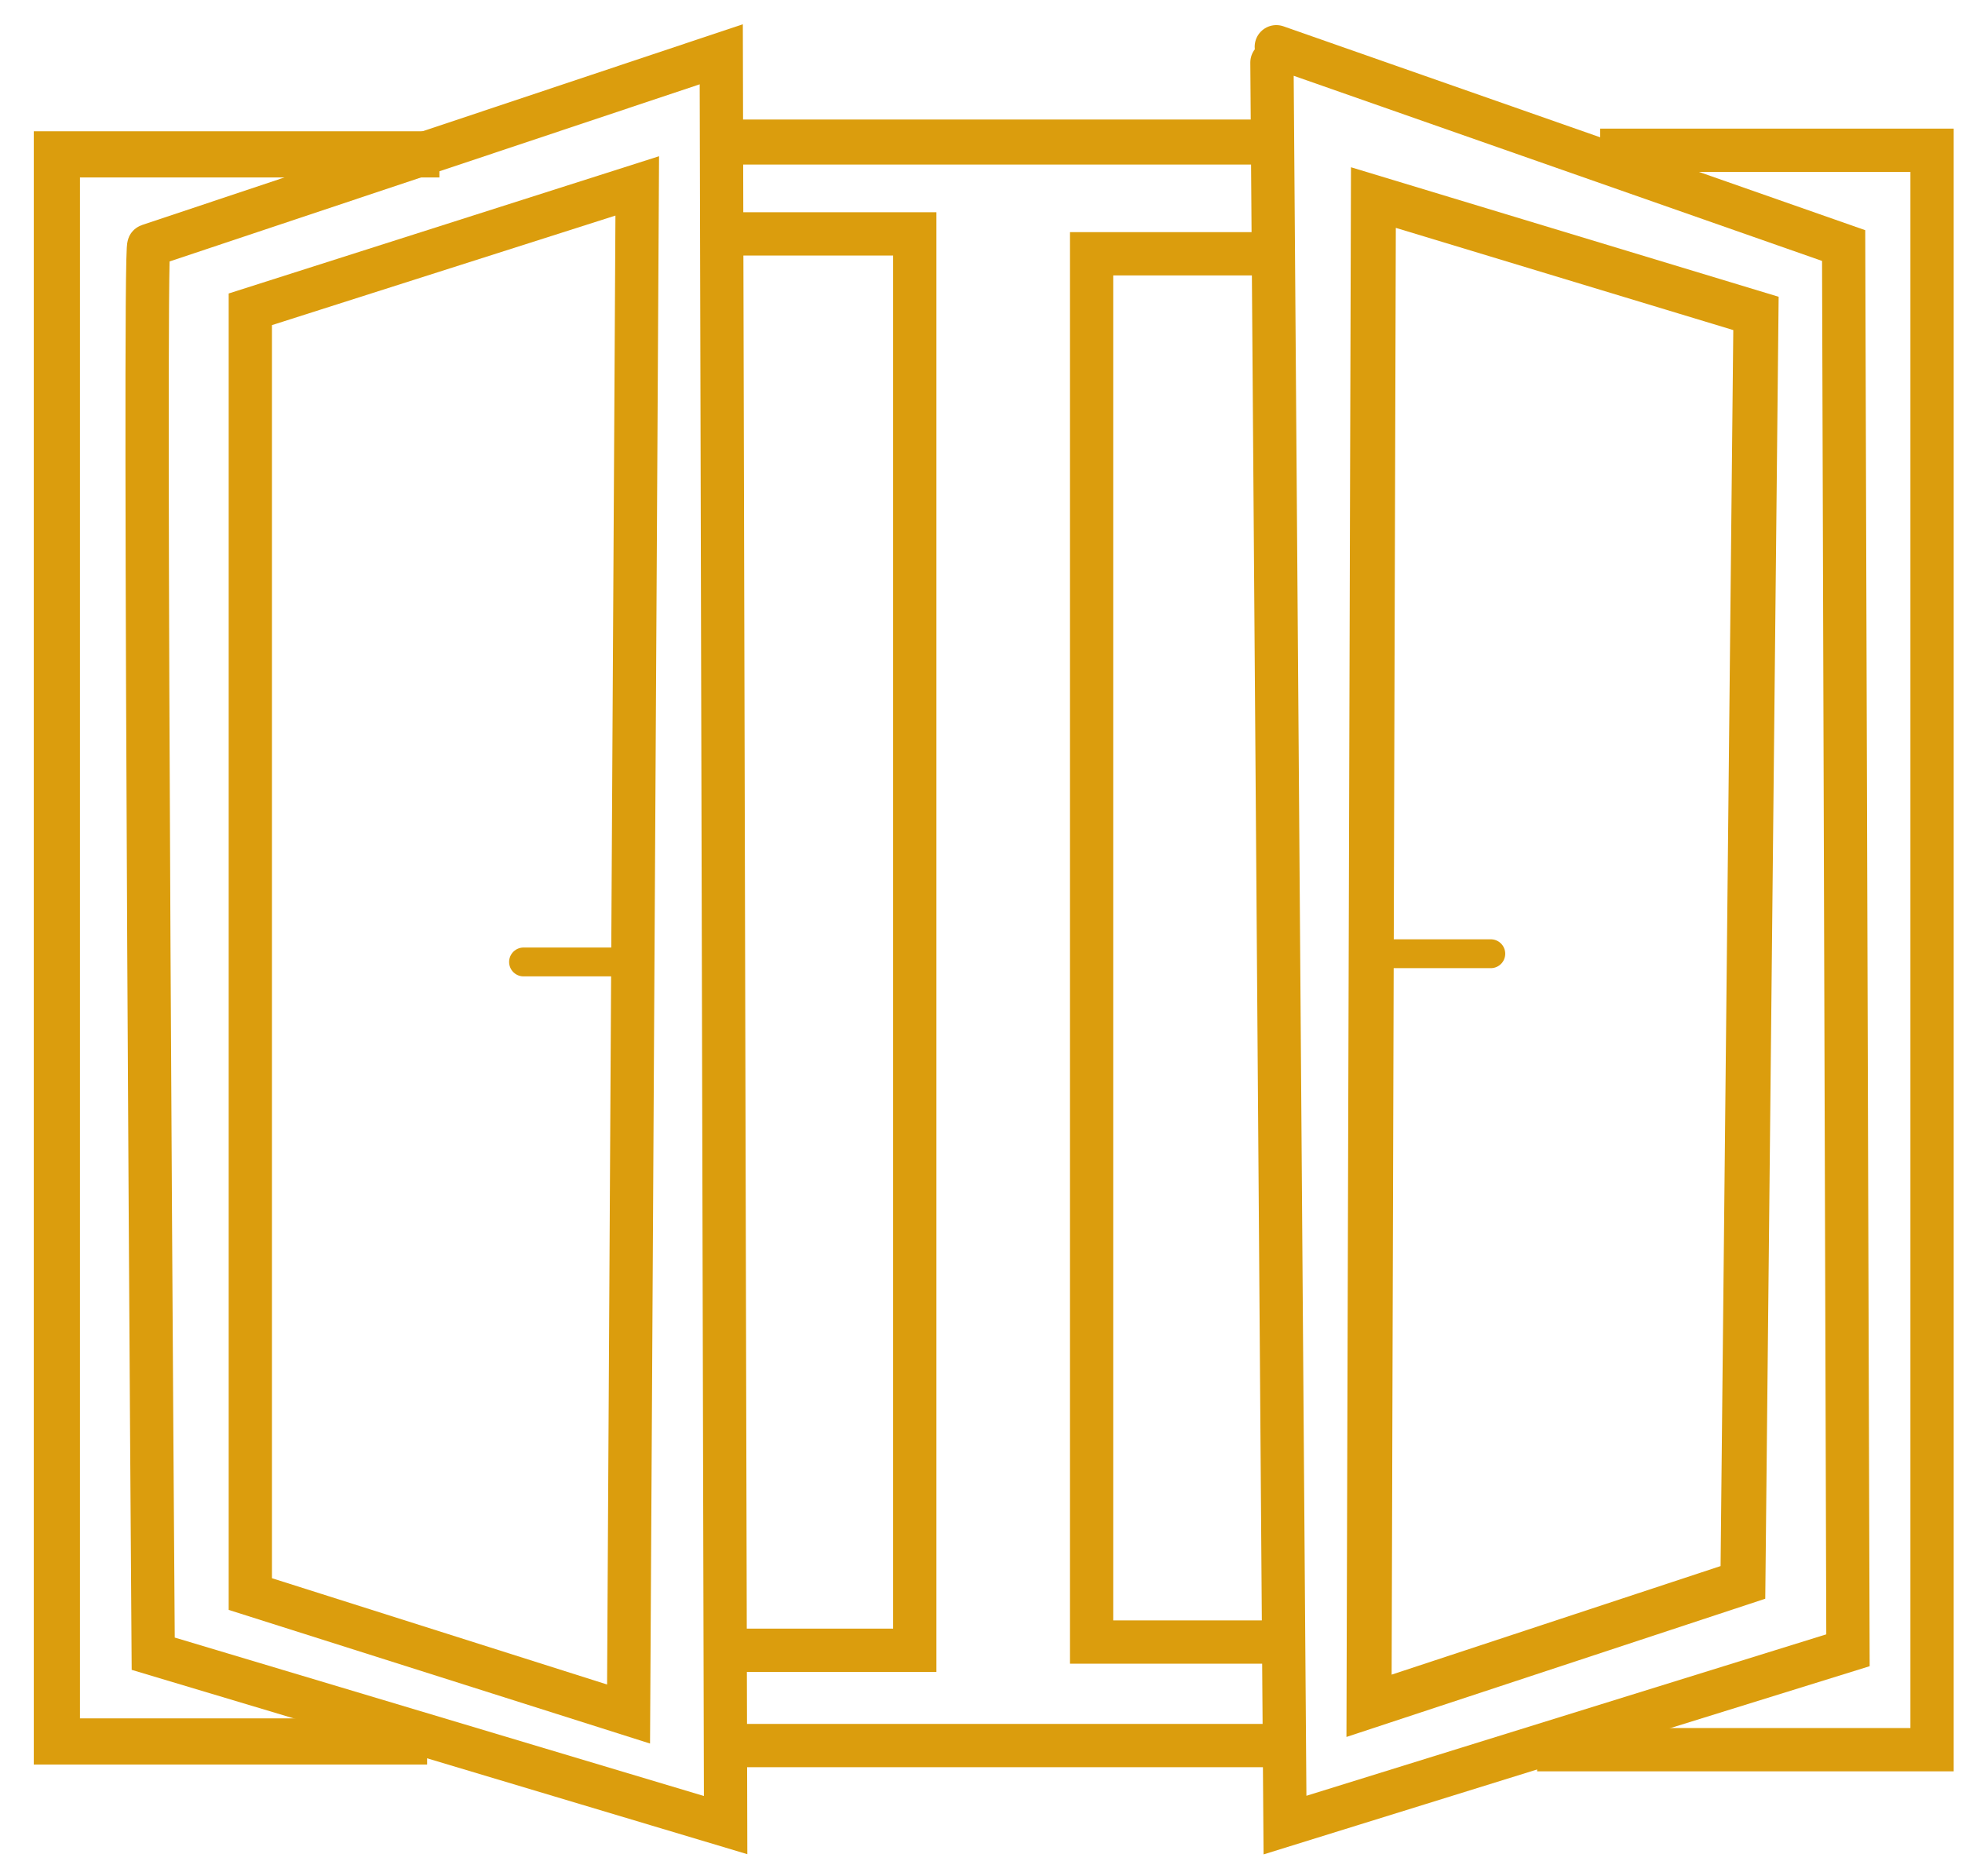
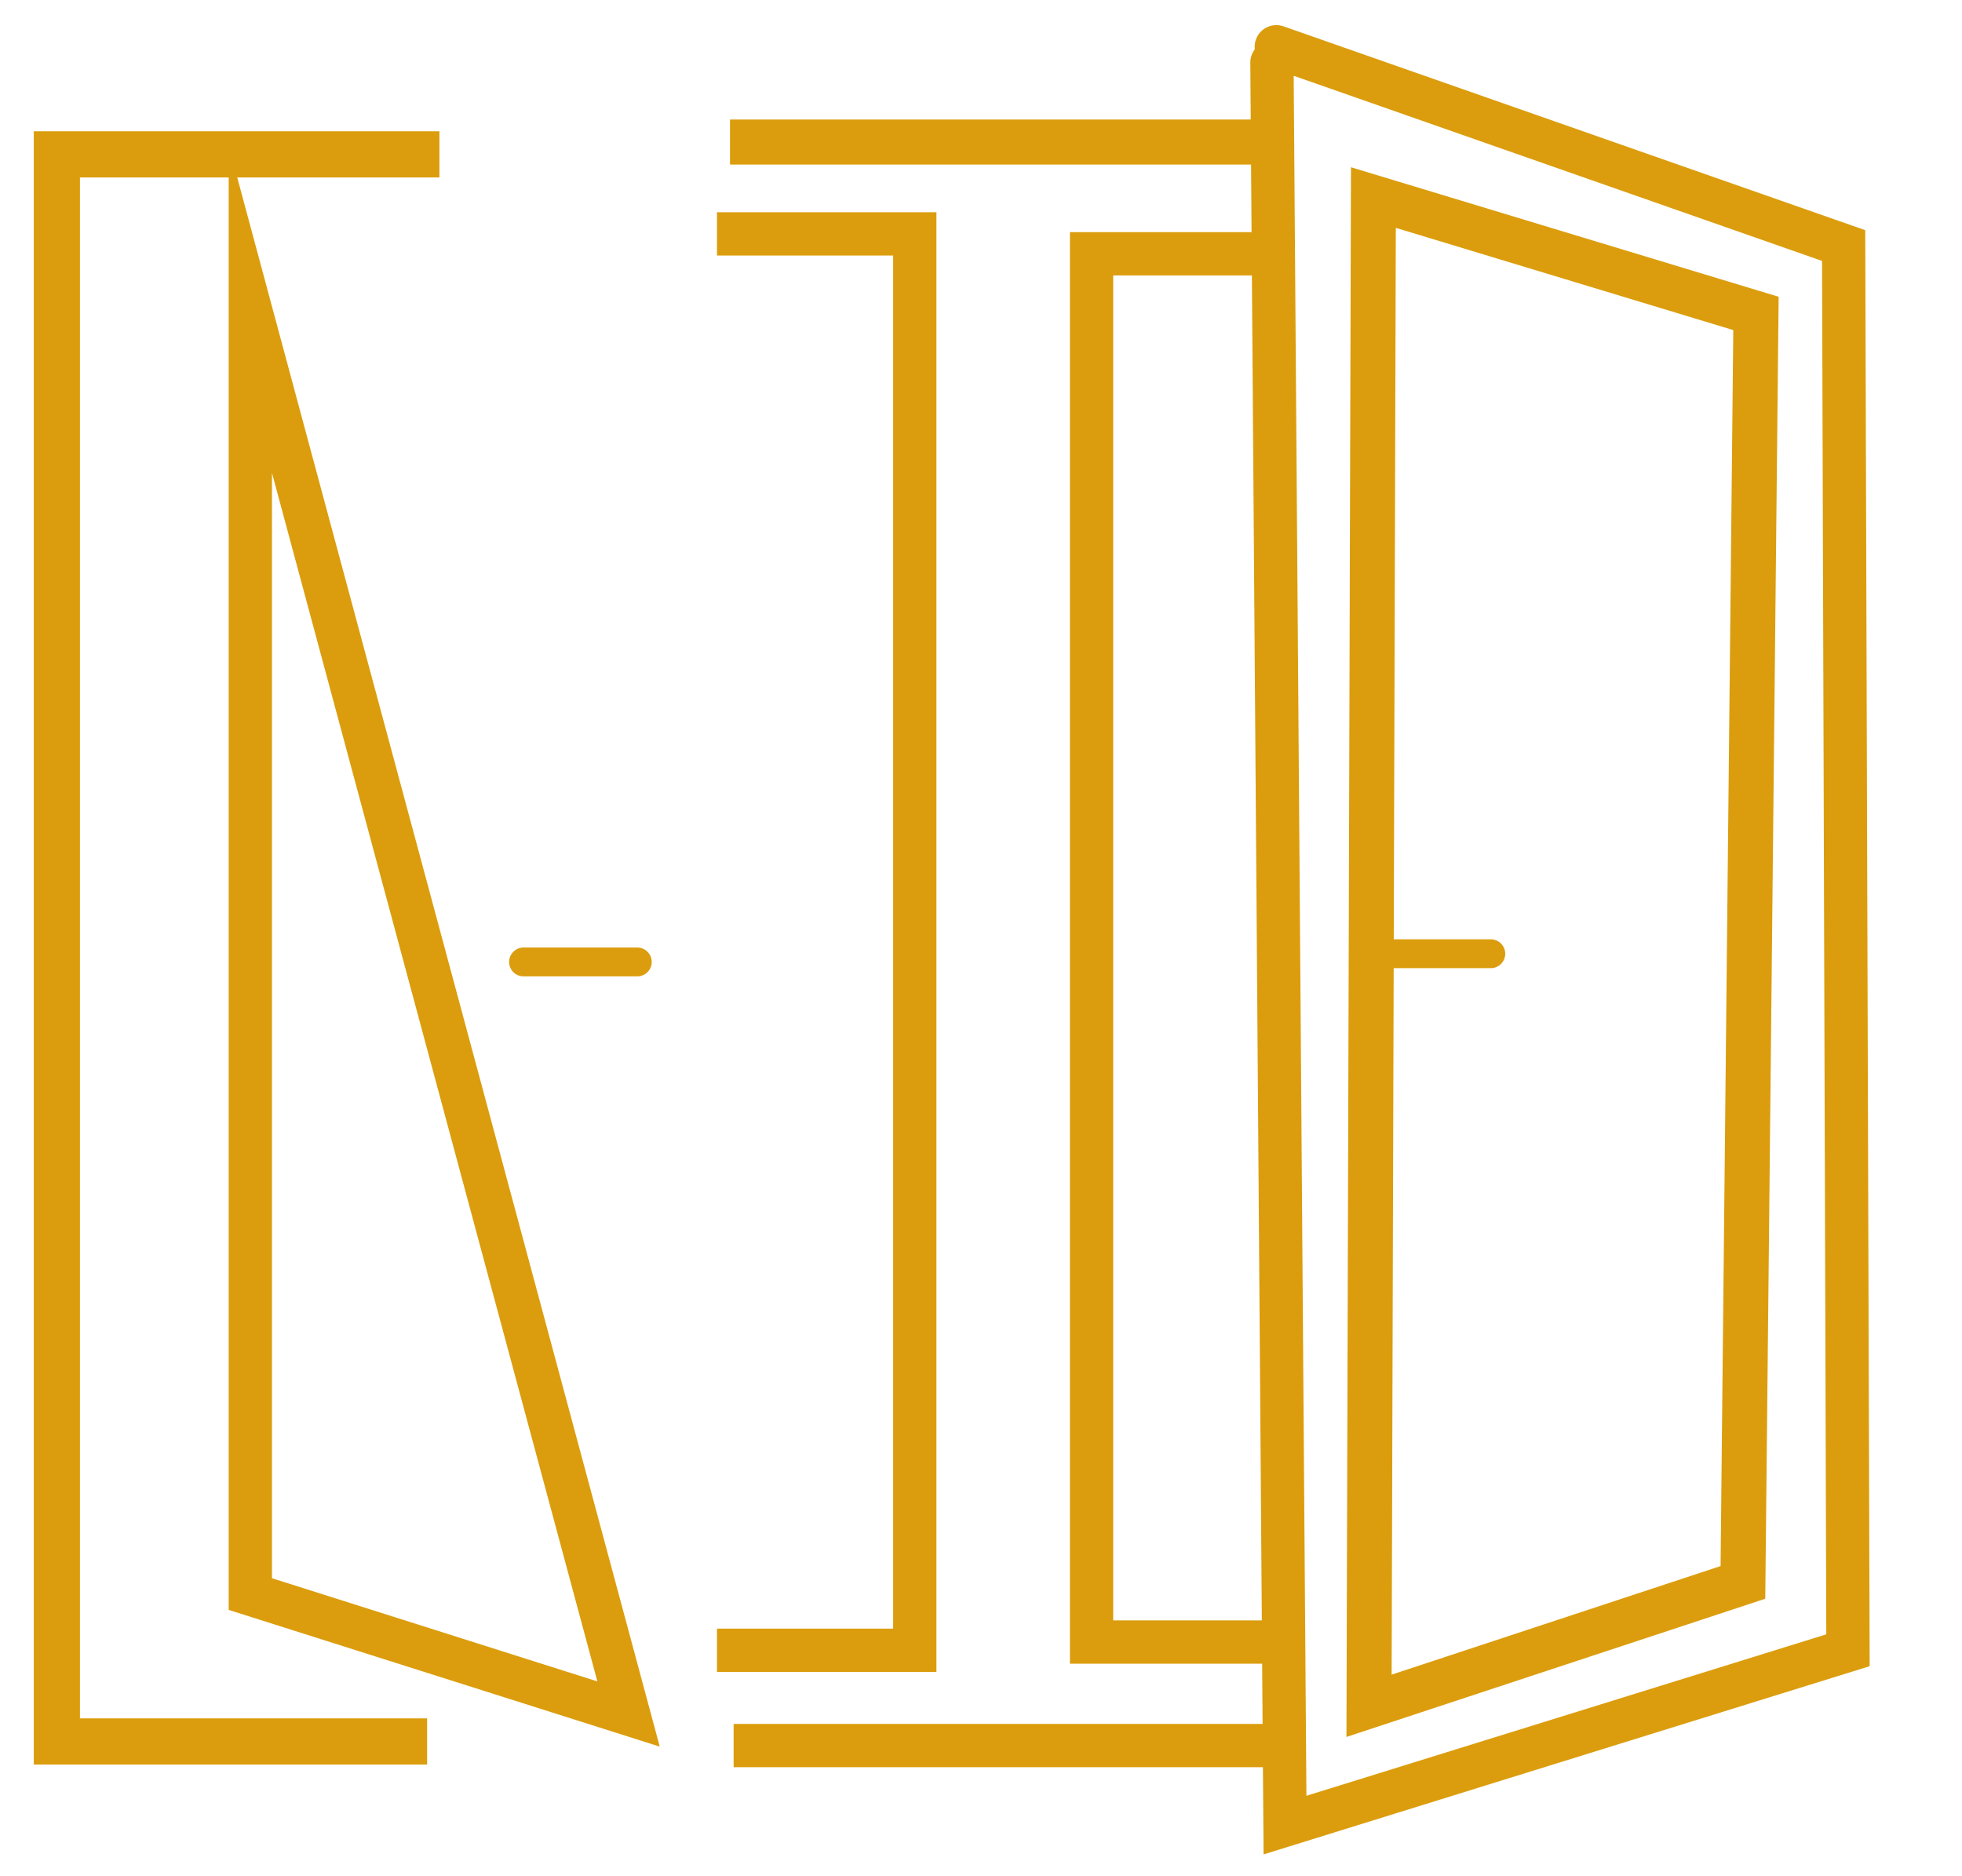
<svg xmlns="http://www.w3.org/2000/svg" width="68" height="65" viewBox="0 0 68 65" fill="none">
  <g clip-path="url(#clip0_72_1948)">
-     <path d="M5.16 8.509L24.998 1.881L25.149 63.244L5.31 57.305C5.31 57.305 4.959 8.295 5.16 8.509Z" stroke="#DB9D0D" stroke-width="1.5" stroke-miterlimit="10" />
-     <path d="M8.676 10.718L22.086 6.442L21.785 59.395L8.676 55.238V10.718Z" stroke="#DB9D0D" stroke-width="1.5" stroke-miterlimit="10" />
+     <path d="M8.676 10.718L21.785 59.395L8.676 55.238V10.718Z" stroke="#DB9D0D" stroke-width="1.5" stroke-miterlimit="10" />
    <path d="M47.6 6.846L60.859 10.861L60.407 54.834L47.449 59.11L47.6 6.846Z" stroke="#DB9D0D" stroke-width="1.56" stroke-miterlimit="10" />
    <path d="M44.084 2.166L44.536 63.244L64.048 57.186L63.898 8.509L44.235 1.62" stroke="#DB9D0D" stroke-width="1.5" stroke-miterlimit="10" stroke-linecap="round" />
    <path d="M15.23 5.349H1.971V60.346H14.803" stroke="#DB9D0D" stroke-width="1.6" stroke-miterlimit="10" />
    <path d="M25.301 4.922H43.934" stroke="#DB9D0D" stroke-width="1.56" stroke-miterlimit="10" />
-     <path d="M55.46 5.207H66.962V60.631H53.275" stroke="#DB9D0D" stroke-width="1.5" stroke-miterlimit="10" />
    <path d="M25.426 60.488H44.084" stroke="#DB9D0D" stroke-width="1.5" stroke-miterlimit="10" />
    <path d="M24.85 8.105H31.705V57.186H24.85" stroke="#DB9D0D" stroke-width="1.5" stroke-miterlimit="10" />
    <path d="M43.809 8.794H37.832V56.901H43.809" stroke="#DB9D0D" stroke-width="1.5" stroke-miterlimit="10" />
    <path d="M18.145 33.334H22.087" stroke="#DB9D0D" stroke-miterlimit="10" stroke-linecap="round" />
    <path d="M48.027 33.049H51.669" stroke="#DB9D0D" stroke-miterlimit="10" stroke-linecap="round" />
  </g>
  <defs>
    <clipPath id="clip0_72_1948">
      <rect width="67" height="64" fill="white" transform="translate(0.967 0.55)" />
    </clipPath>
  </defs>
</svg>